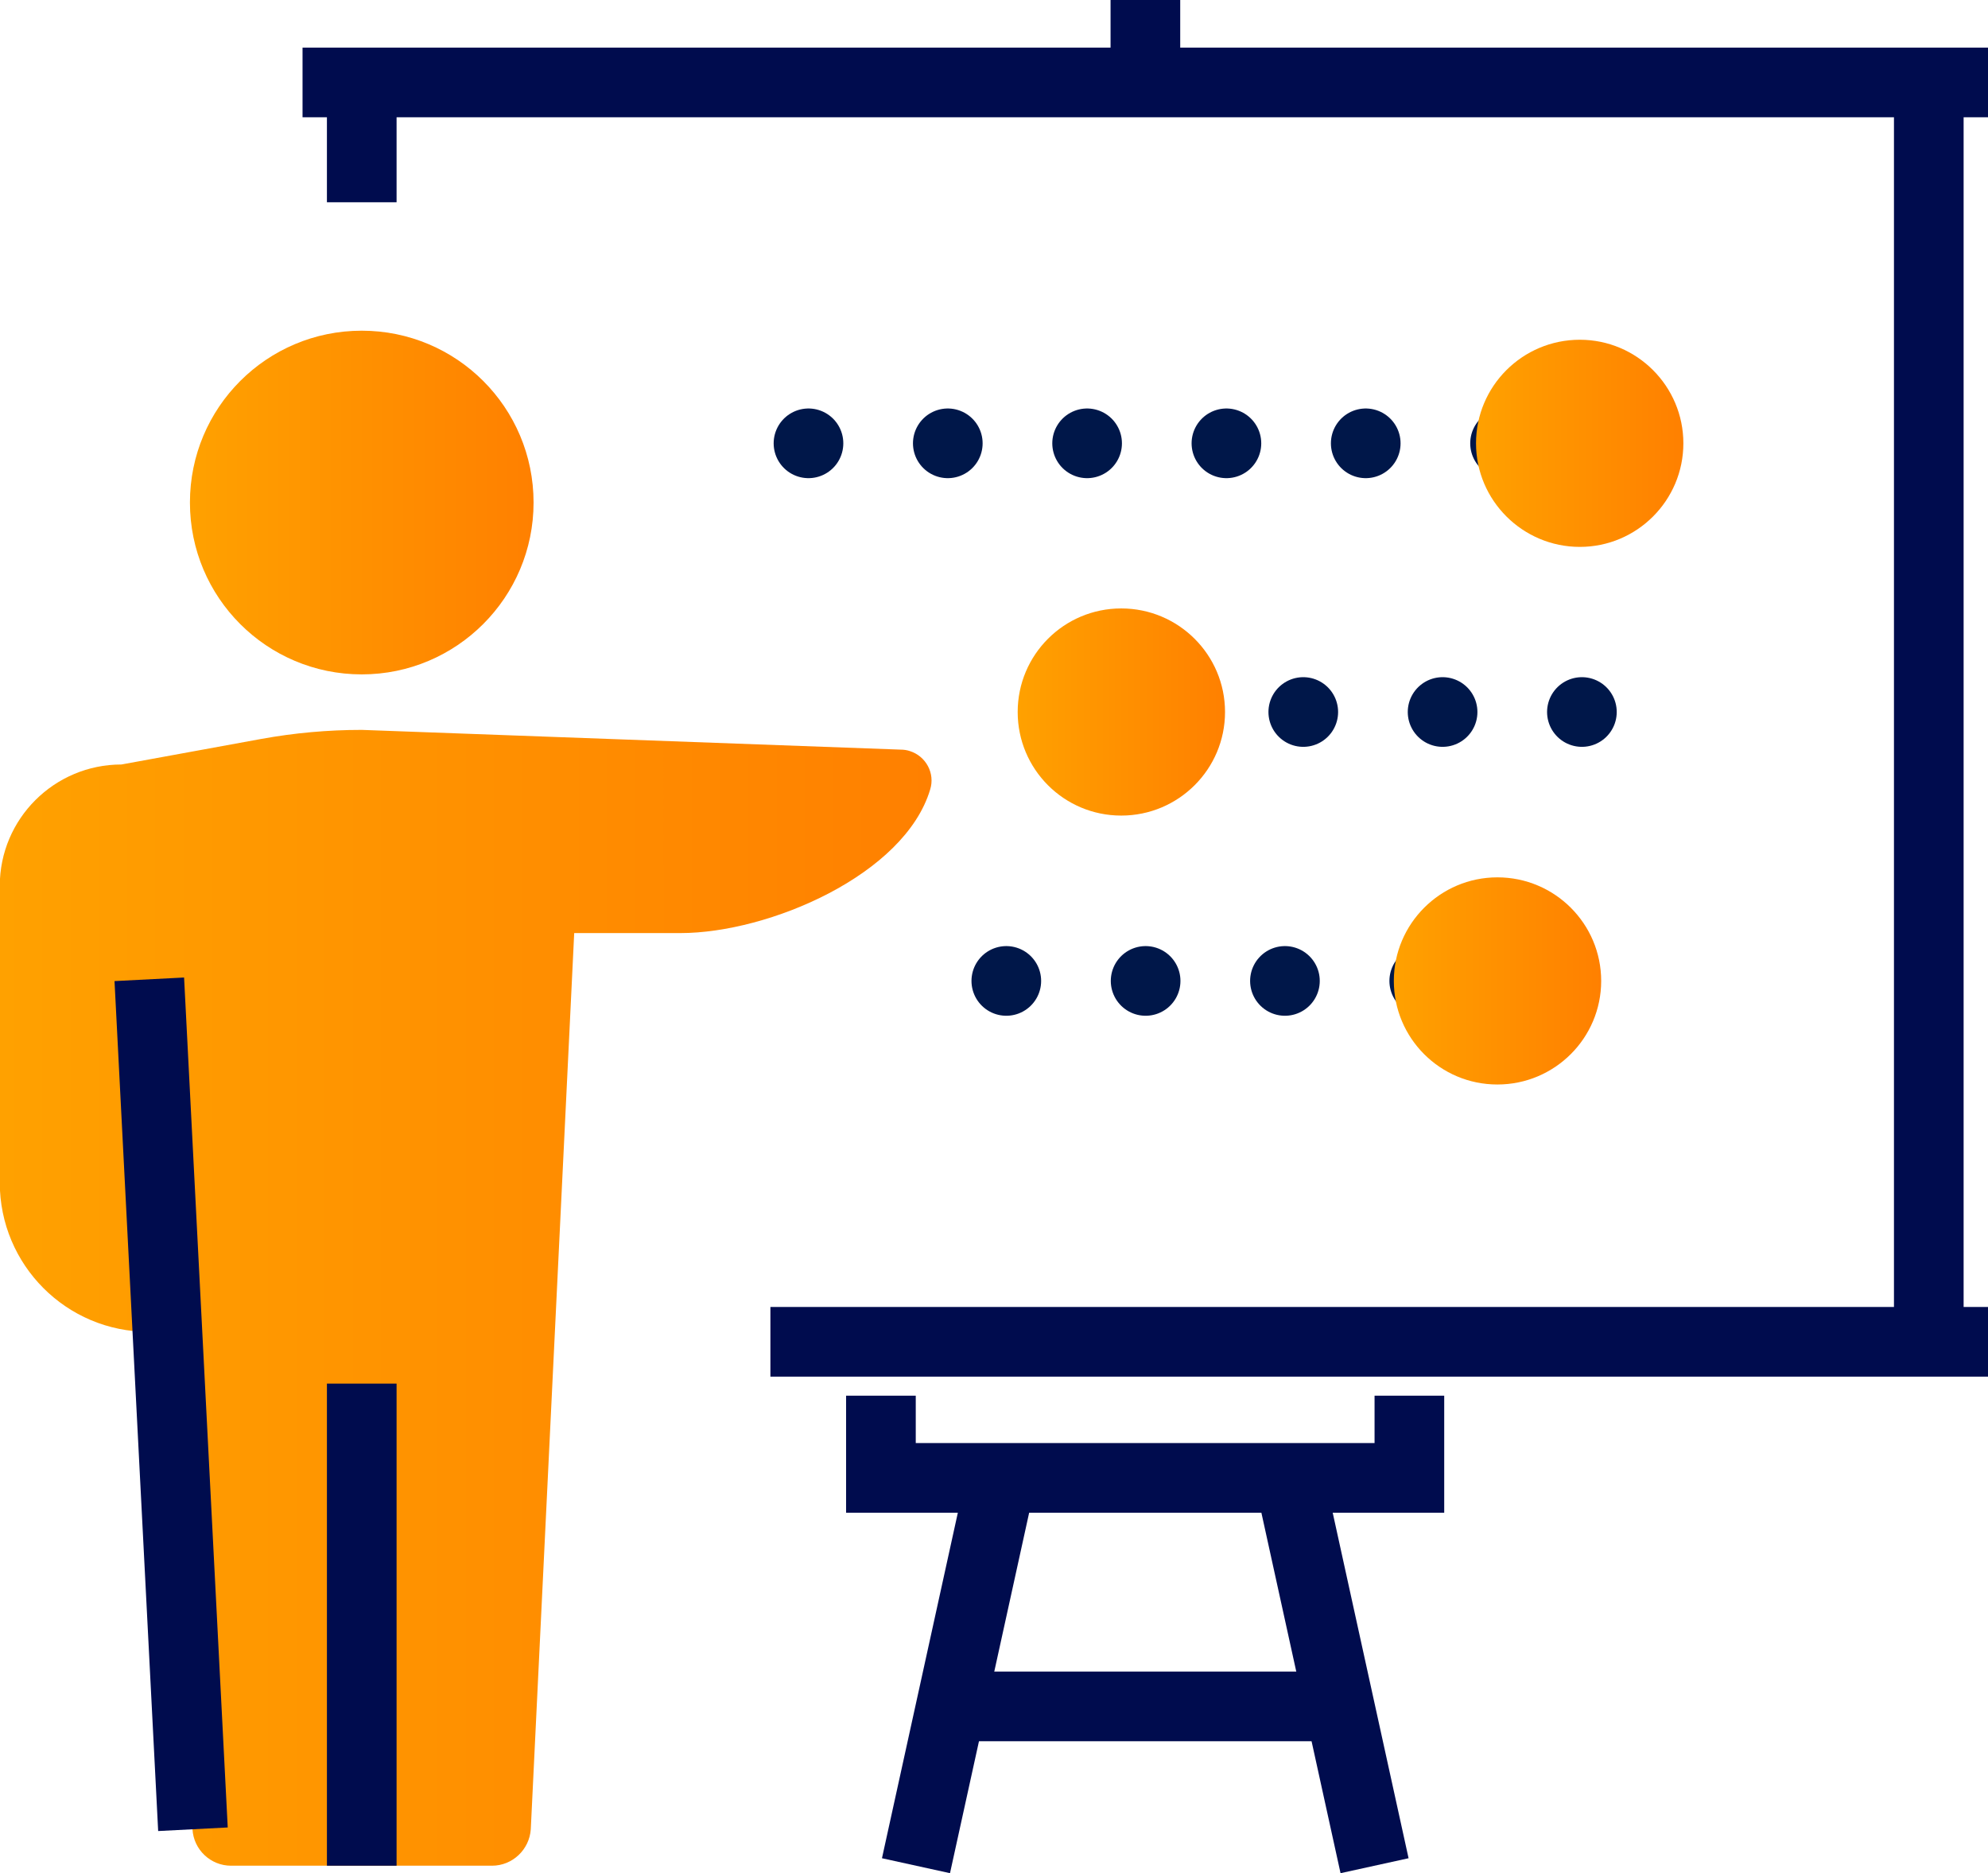
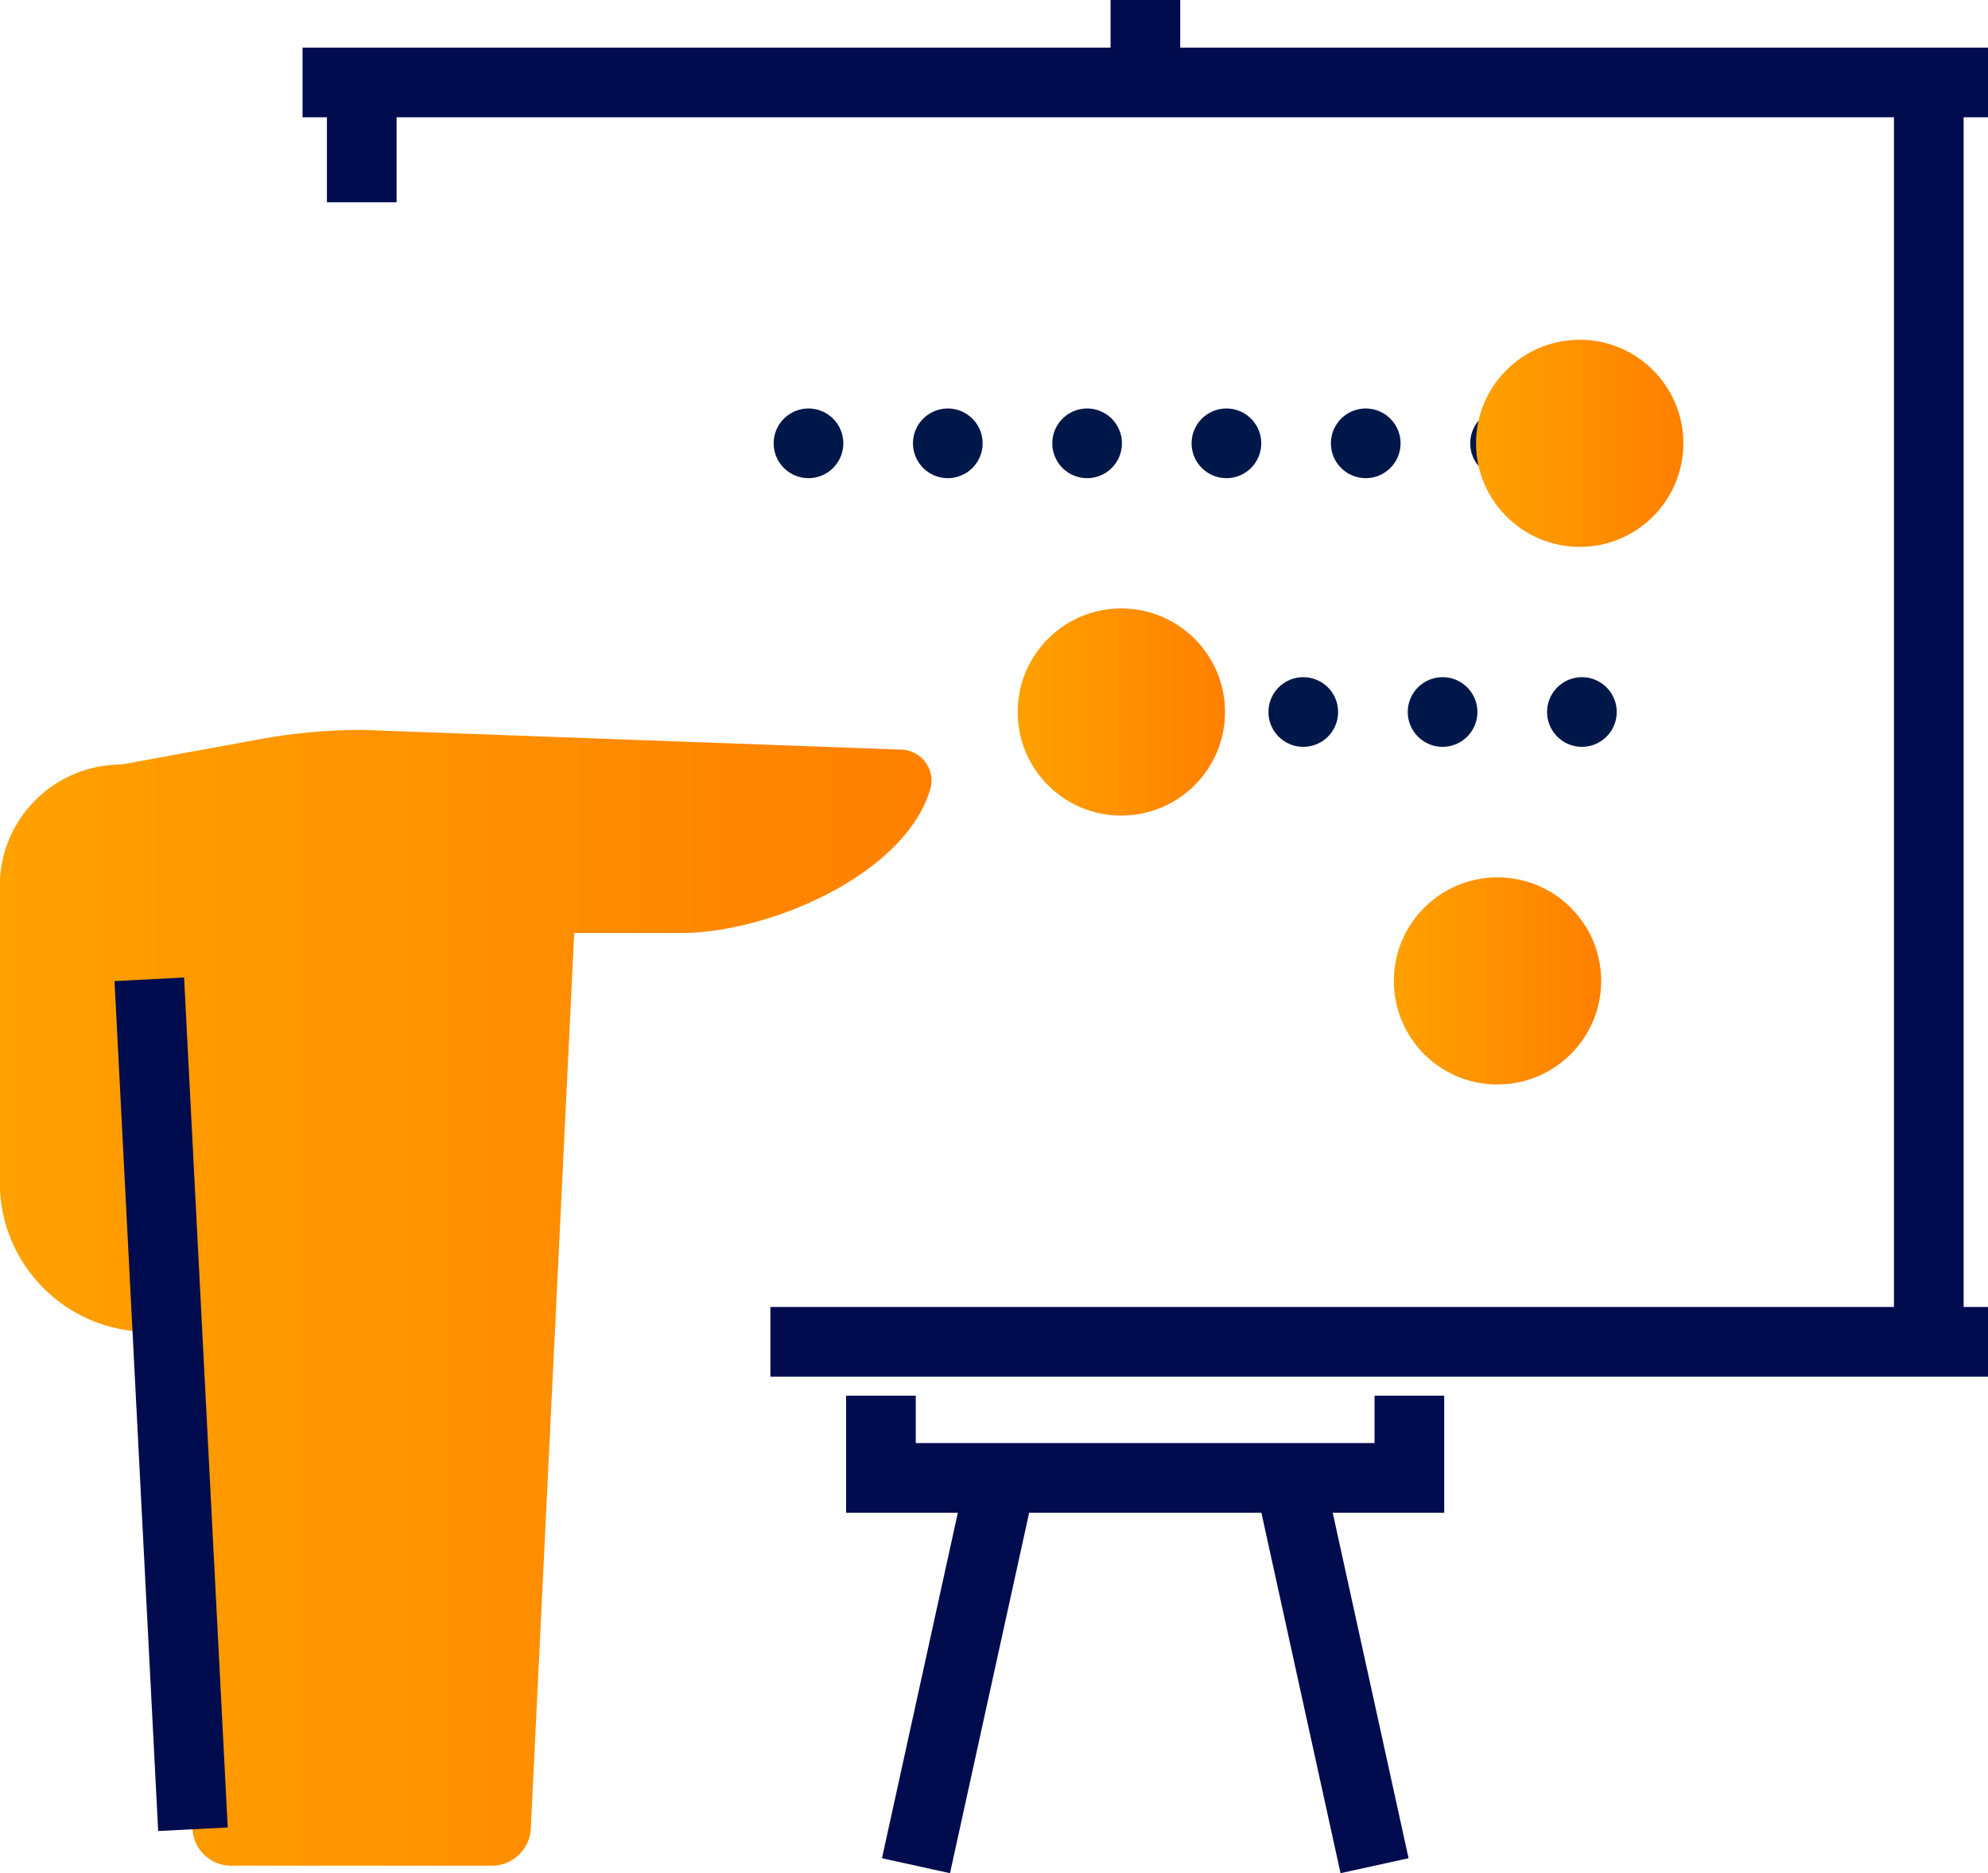
<svg xmlns="http://www.w3.org/2000/svg" xmlns:xlink="http://www.w3.org/1999/xlink" id="Layer_2" viewBox="0 0 85.62 80.66">
  <defs>
    <style>.cls-1{stroke:#001749;stroke-dasharray:0 6;stroke-linecap:round;stroke-linejoin:round;}.cls-1,.cls-2{fill:none;stroke-width:3px;}.cls-3{fill:url(#New_Gradient_Swatch_copy_6);}.cls-4{fill:url(#New_Gradient_Swatch_copy_6-5);}.cls-5{fill:url(#New_Gradient_Swatch_copy_6-3);}.cls-6{fill:url(#New_Gradient_Swatch_copy_6-4);}.cls-7{fill:url(#New_Gradient_Swatch_copy_6-2);}.cls-2{stroke:#000c4e;stroke-miterlimit:10;}</style>
    <linearGradient id="New_Gradient_Swatch_copy_6" x1="0" y1="55.89" x2="40.13" y2="55.89" gradientUnits="userSpaceOnUse">
      <stop offset="0" stop-color="#ffa100" />
      <stop offset="1" stop-color="#ff8000" />
    </linearGradient>
    <linearGradient id="New_Gradient_Swatch_copy_6-2" x1="8.19" y1="21.64" x2="22.98" y2="21.64" xlink:href="#New_Gradient_Swatch_copy_6" />
    <linearGradient id="New_Gradient_Swatch_copy_6-3" x1="63.57" y1="19.09" x2="72.49" y2="19.09" xlink:href="#New_Gradient_Swatch_copy_6" />
    <linearGradient id="New_Gradient_Swatch_copy_6-4" x1="43.84" y1="30.66" x2="52.76" y2="30.66" xlink:href="#New_Gradient_Swatch_copy_6" />
    <linearGradient id="New_Gradient_Swatch_copy_6-5" x1="60.04" y1="42.24" x2="68.96" y2="42.24" xlink:href="#New_Gradient_Swatch_copy_6" />
  </defs>
  <g id="Green">
    <path class="cls-3" d="M6.43,42.17l1.86,36.6c.05.88.78,1.57,1.66,1.57h11.24c.88,0,1.61-.69,1.67-1.57l1.87-38.59h4.57c3.82,0,9.66-2.51,10.76-6.18.22-.7-.18-1.44-.88-1.66-.12-.04-.25-.06-.39-.06l-23.21-.85c-1.46,0-2.9.13-4.33.39l-6.02,1.1c-2.89,0-5.24,2.34-5.24,5.23v12.77c0,3.55,2.87,6.43,6.42,6.43" />
-     <path class="cls-7" d="M22.98,21.64c0,4.08-3.31,7.4-7.4,7.4s-7.4-3.31-7.4-7.4,3.31-7.4,7.4-7.4,7.4,3.31,7.4,7.4Z" />
-     <path class="cls-2" d="M15.58,80.34v-20.76" />
    <path class="cls-2" d="M6.43,42.17l1.88,36.6" />
    <path class="cls-2" d="M85.62,57.78h-52.44" />
    <path class="cls-2" d="M83.07,3.55v54.23" />
    <path class="cls-2" d="M13.03,3.55h72.59" />
    <path class="cls-2" d="M15.58,8.71V3.55" />
    <path class="cls-2" d="M49.33,0v3.55" />
    <path class="cls-2" d="M60.7,60.1v3.54h-22.76v-3.54" />
    <path class="cls-2" d="M43.12,63.63l-3.67,16.71" />
    <path class="cls-2" d="M55.53,63.63l3.67,16.71" />
-     <path class="cls-2" d="M40.96,73.48h16.79" />
    <path class="cls-1" d="M34.82,19.09h37.69" />
-     <path class="cls-1" d="M43.34,42.24h29.18" />
    <path class="cls-1" d="M50.13,30.66h23.39" />
-     <path class="cls-5" d="M68.04,14.63c2.46,0,4.46,2,4.46,4.46s-2,4.46-4.46,4.46-4.47-2-4.47-4.46h0c0-2.46,2-4.46,4.47-4.46Z" />
+     <path class="cls-5" d="M68.04,14.63c2.46,0,4.46,2,4.46,4.46s-2,4.46-4.46,4.46-4.47-2-4.47-4.46h0c0-2.46,2-4.46,4.47-4.46" />
    <path class="cls-6" d="M48.29,26.2c2.47,0,4.47,2,4.47,4.46s-2,4.46-4.47,4.46-4.46-2-4.46-4.46h0c0-2.46,1.99-4.46,4.46-4.46h0Z" />
    <path class="cls-4" d="M64.49,37.78c2.47,0,4.47,2,4.47,4.46s-2,4.46-4.47,4.46-4.46-2-4.46-4.46h0c0-2.46,2-4.46,4.46-4.46h0Z" />
  </g>
</svg>